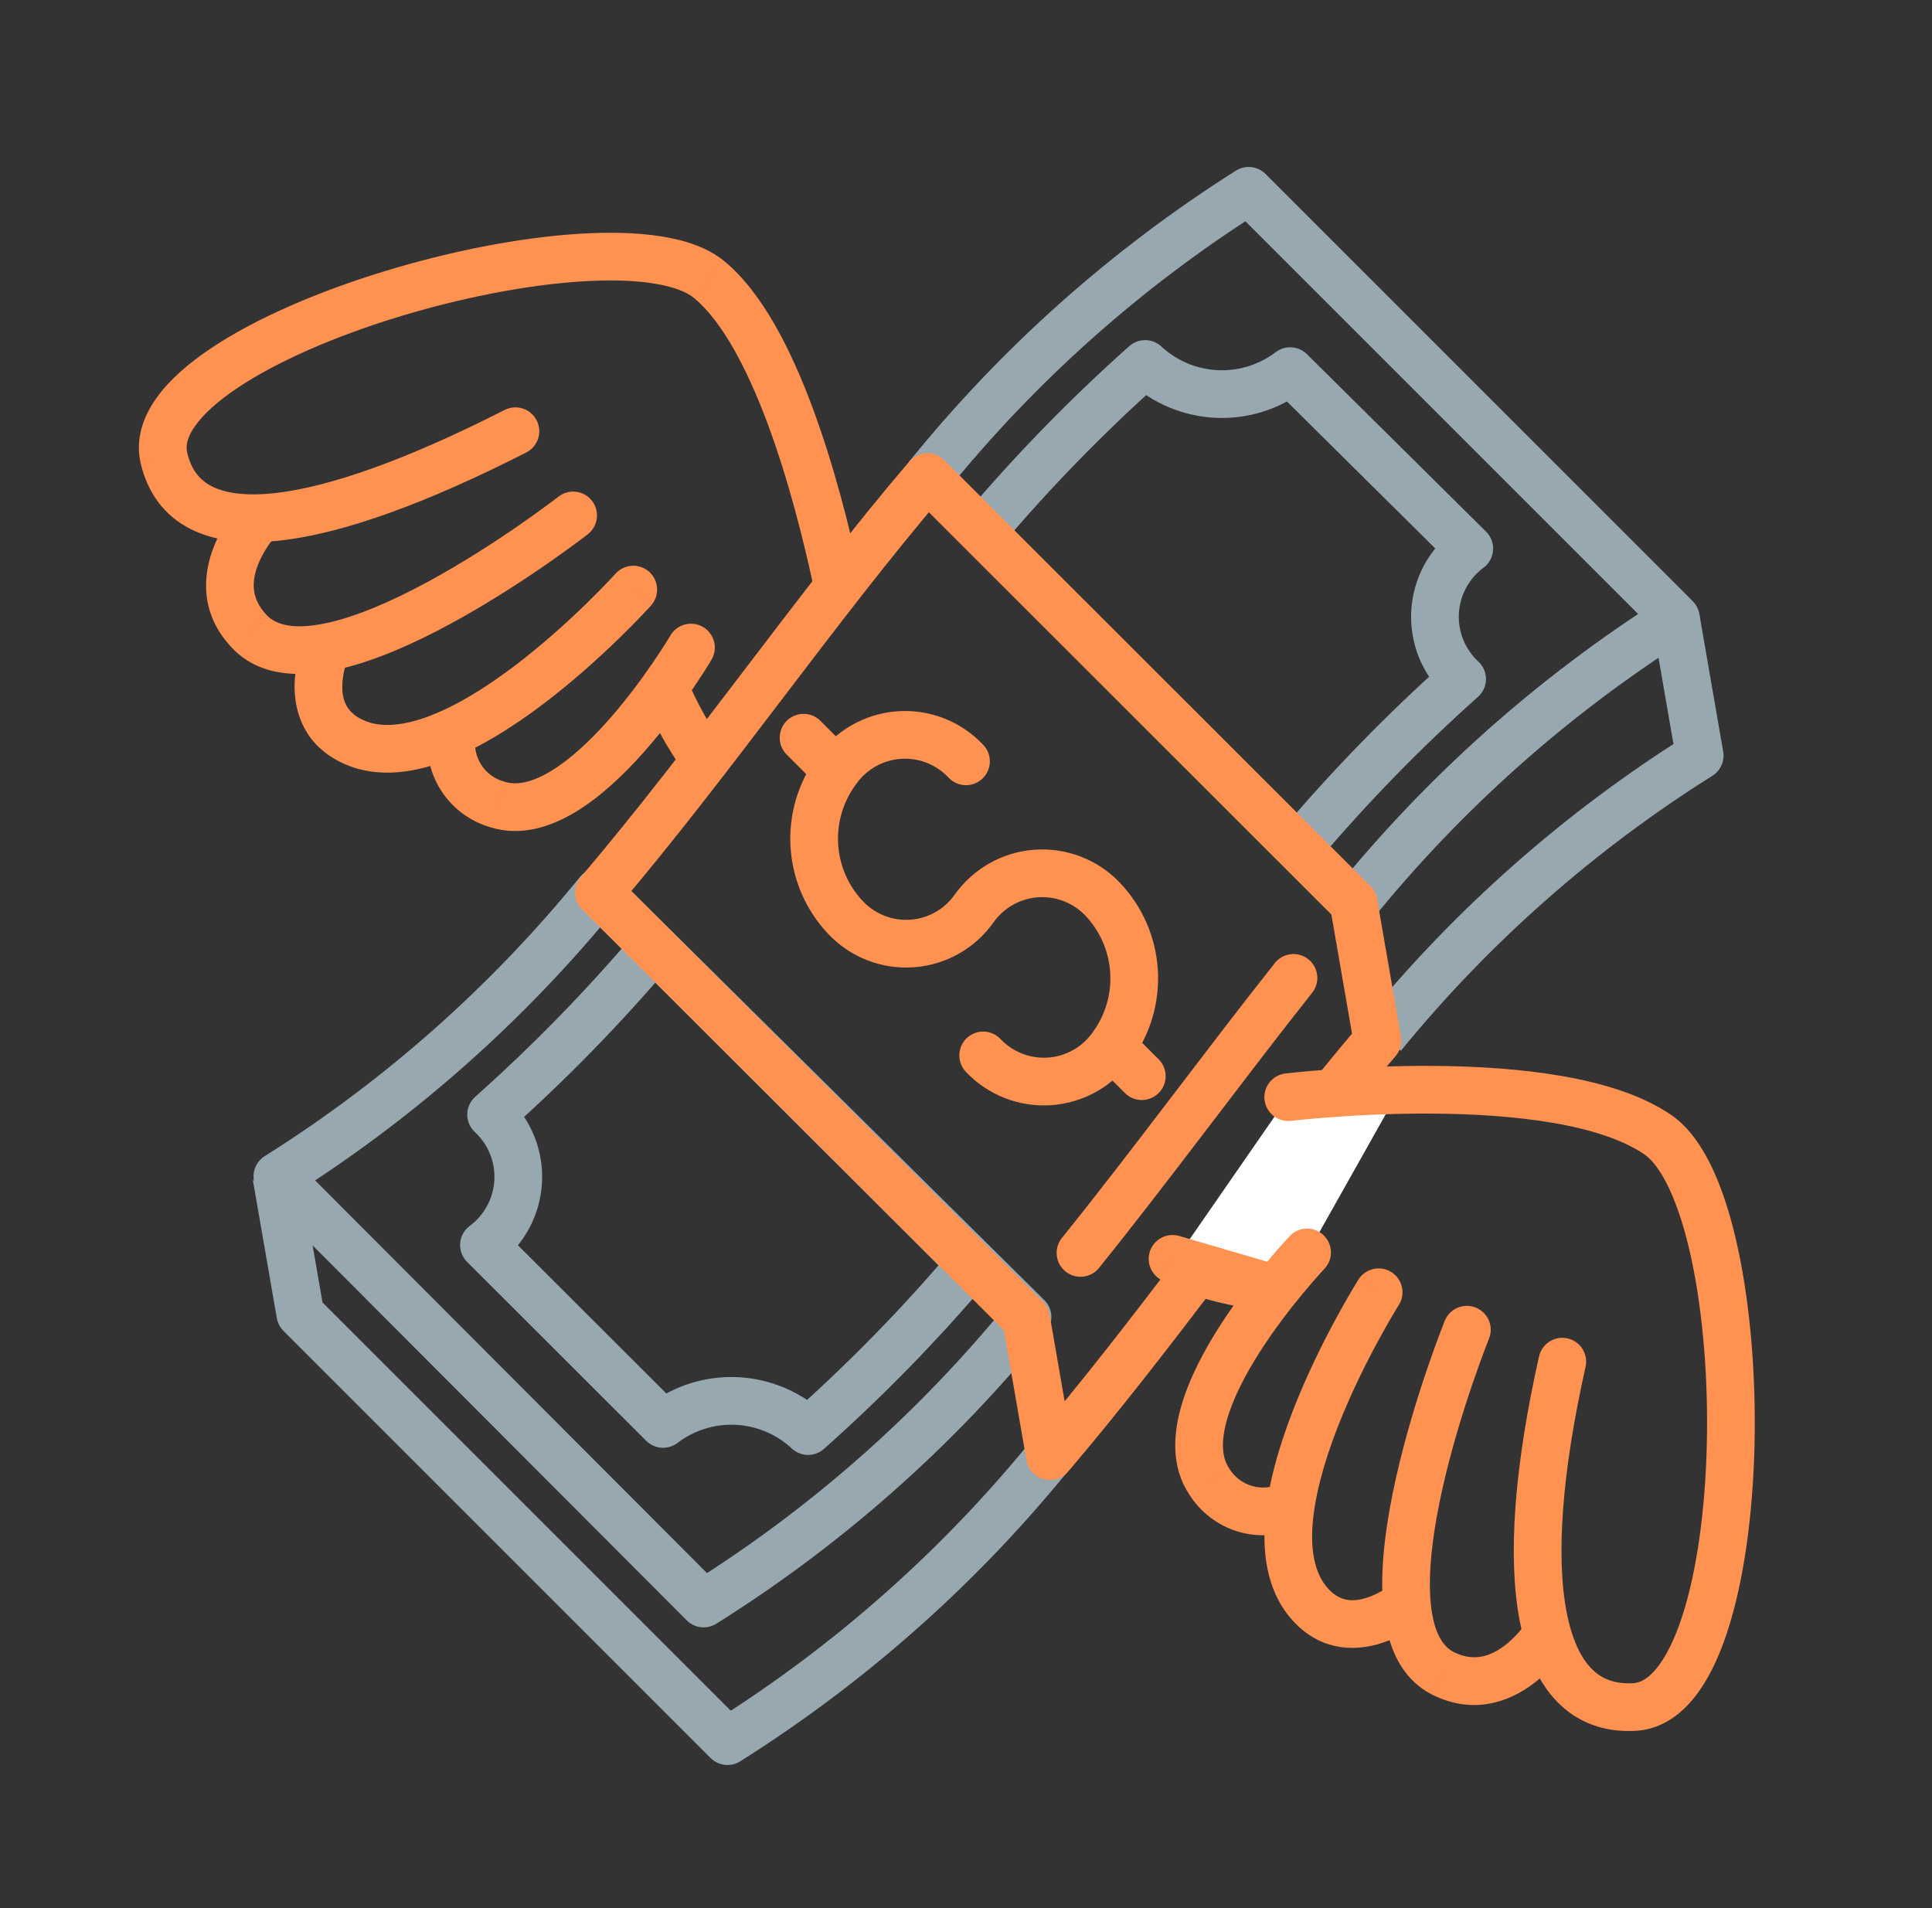
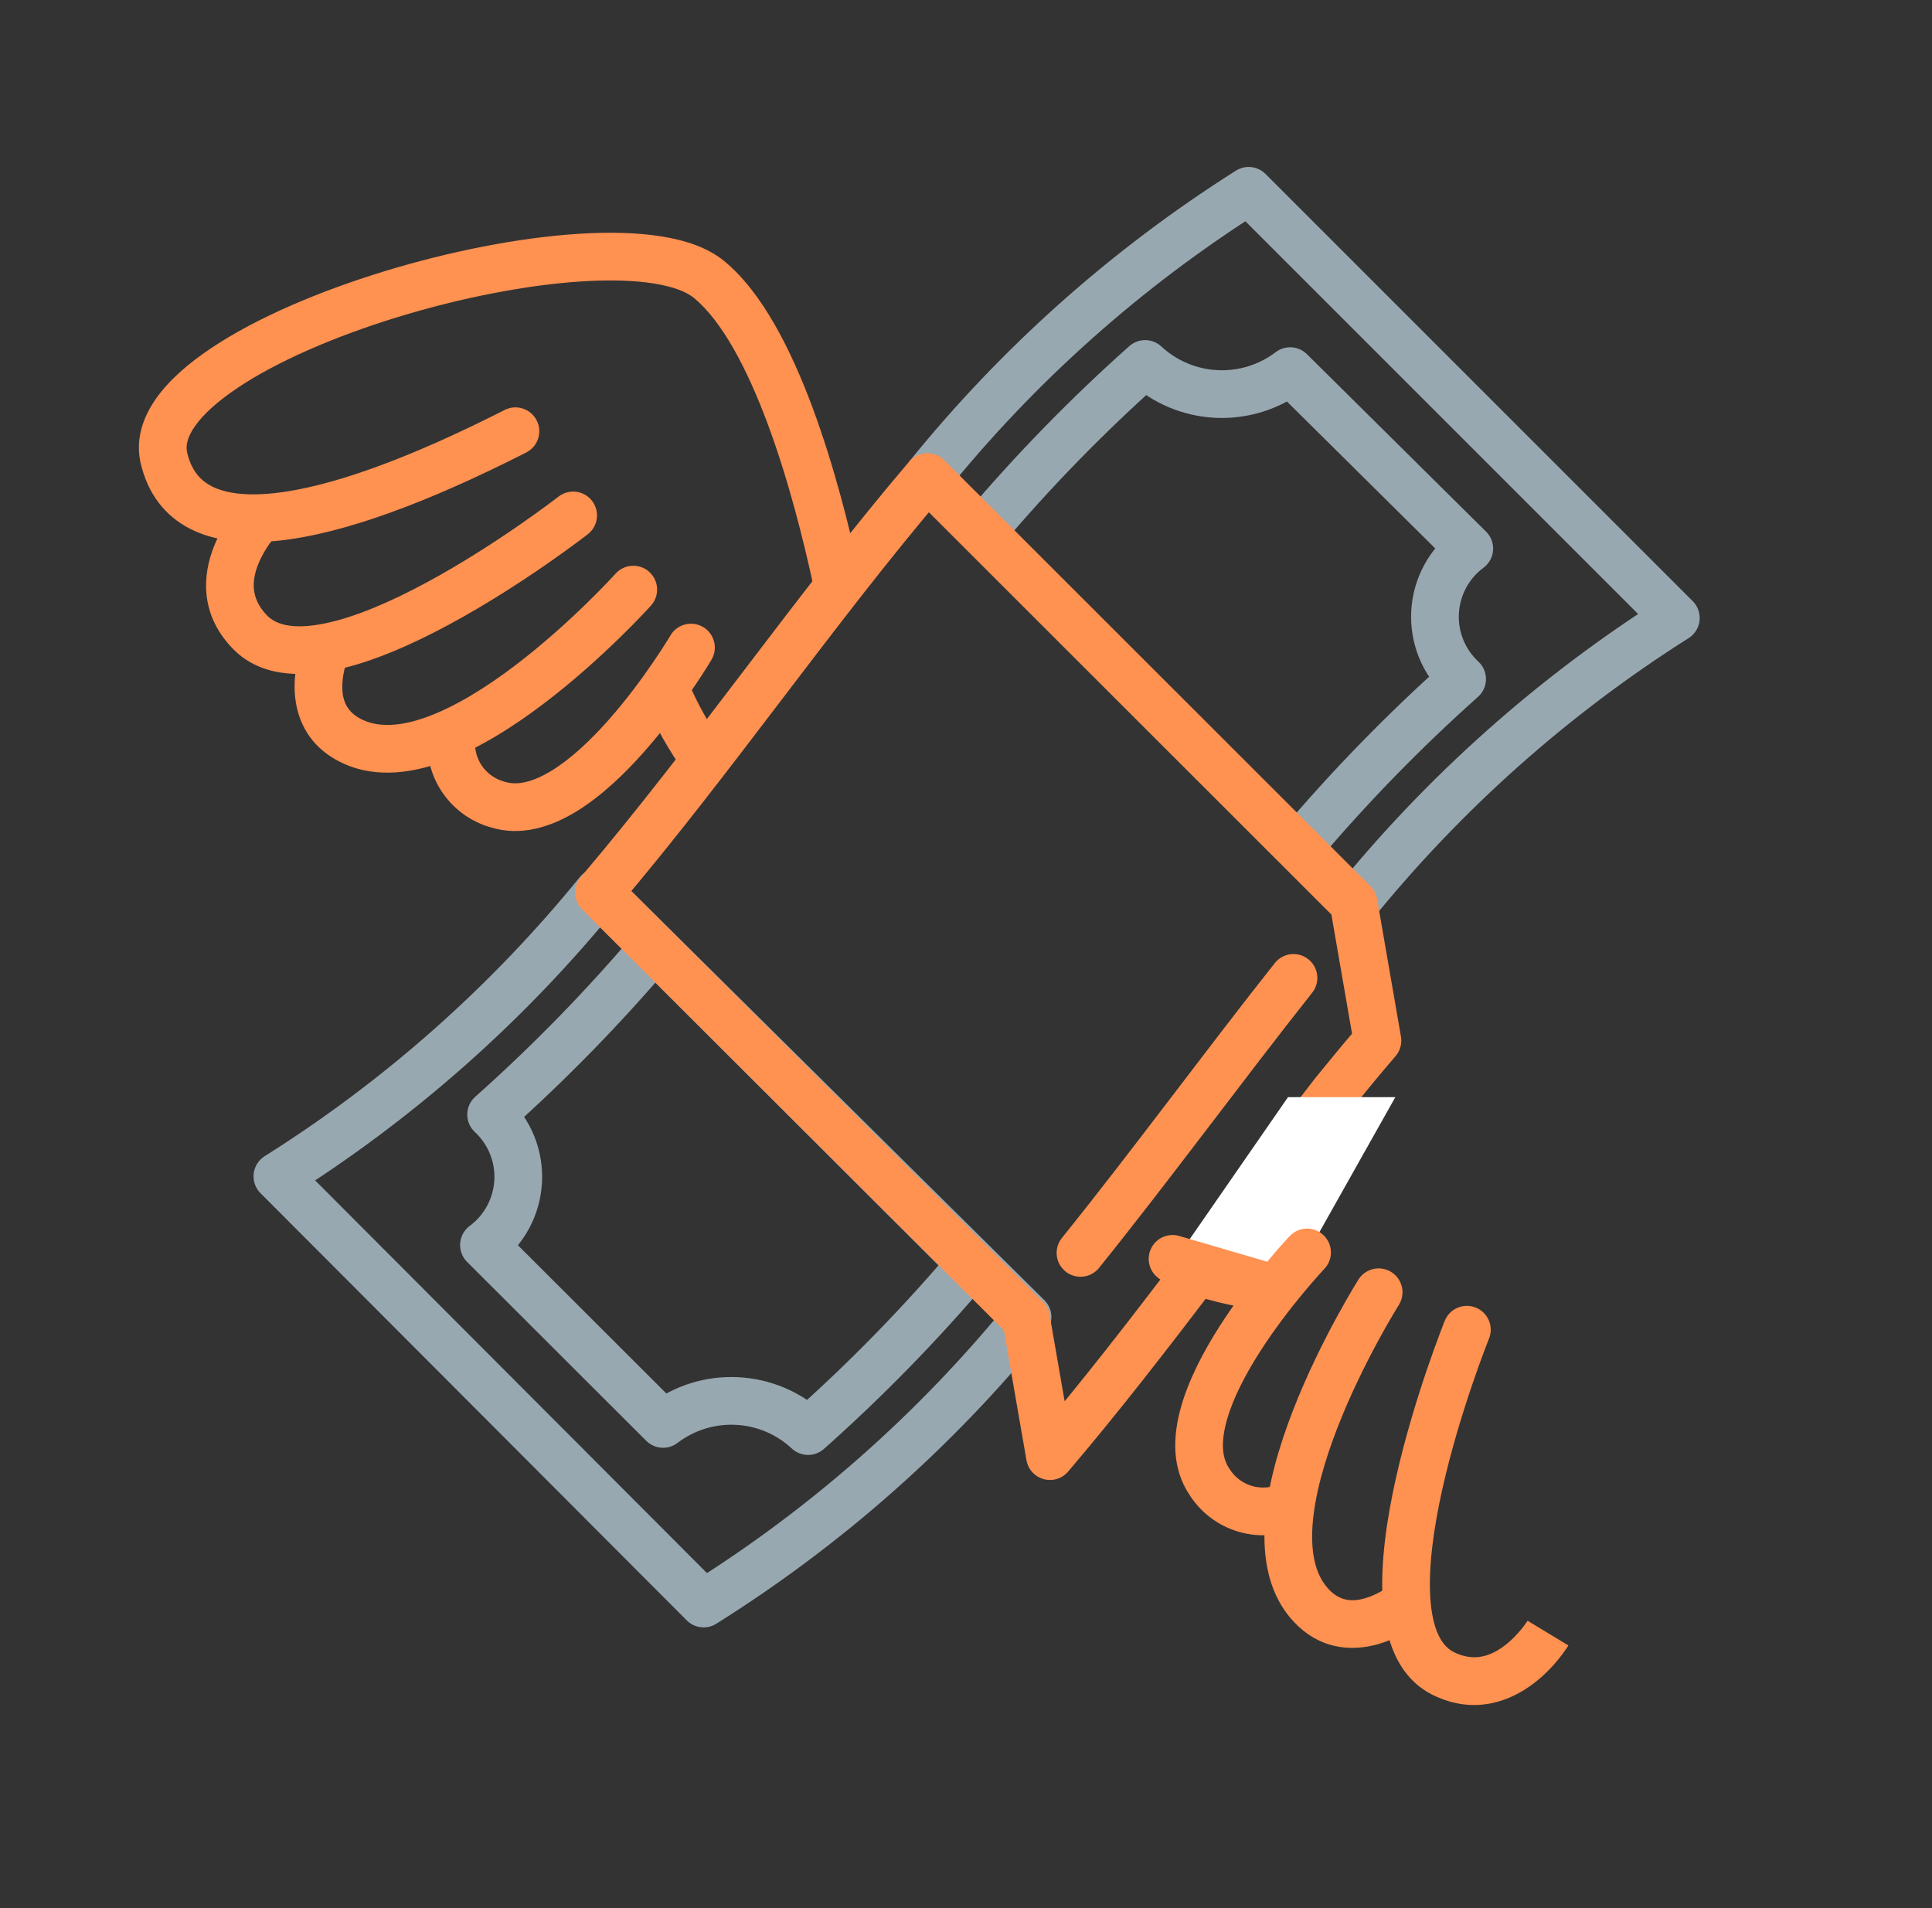
<svg xmlns="http://www.w3.org/2000/svg" width="81" height="80" viewBox="0 0 81 80" fill="none">
  <rect x="0" y="0" width="81" height="80" fill="#333333" stroke="none" />
-   <path d="M44.29 60.69C40.412 65.534 35.751 69.694 30.5 73L12.59 55.09L11.59 49.32M70.26 25.91L71.26 31.68C66.219 34.845 61.726 38.81 57.96 43.42" stroke="#98A8B0" stroke-width="2" stroke-linejoin="round" />
  <path d="M38.88 20C42.682 15.289 47.233 11.235 52.35 8L70.26 25.91C65.106 29.171 60.522 33.255 56.69 38M43.08 55.22C39.243 59.942 34.655 63.999 29.5 67.23L11.63 49.32C16.737 46.108 21.284 42.081 25.09 37.4L43.08 55.22Z" stroke="#98A8B0" stroke-width="2" stroke-linejoin="round" />
  <path d="M41.19 22.26C43.294 19.768 45.574 17.429 48.01 15.26C48.826 16.018 49.883 16.463 50.995 16.518C52.108 16.573 53.203 16.234 54.09 15.56L61.6 23C61.18 23.311 60.834 23.712 60.586 24.172C60.338 24.633 60.195 25.142 60.166 25.665C60.137 26.187 60.224 26.709 60.42 27.194C60.616 27.679 60.916 28.114 61.3 28.47C58.866 30.641 56.587 32.98 54.48 35.47M40.71 53C38.602 55.492 36.32 57.831 33.88 60C33.065 59.24 32.008 58.794 30.895 58.739C29.782 58.684 28.686 59.024 27.8 59.7L20.29 52.2C20.71 51.889 21.056 51.488 21.304 51.028C21.552 50.567 21.695 50.058 21.724 49.535C21.753 49.013 21.666 48.491 21.47 48.006C21.274 47.521 20.974 47.086 20.59 46.73C23.027 44.559 25.31 42.22 27.42 39.73L40.71 53Z" stroke="#98A8B0" stroke-width="2" stroke-linejoin="round" />
-   <path d="M41.22 44.25C41.575 44.626 42.01 44.919 42.493 45.107C42.975 45.295 43.493 45.374 44.01 45.338C44.526 45.301 45.029 45.151 45.48 44.897C45.931 44.643 46.321 44.292 46.62 43.87M46.62 43.87C47.288 42.959 47.616 41.842 47.544 40.714C47.473 39.587 47.008 38.52 46.23 37.7C45.874 37.326 45.439 37.035 44.957 36.849C44.475 36.663 43.958 36.586 43.443 36.623C42.928 36.66 42.427 36.811 41.977 37.065C41.527 37.318 41.139 37.669 40.84 38.09C40.542 38.512 40.153 38.863 39.703 39.117C39.252 39.371 38.751 39.521 38.235 39.557C37.719 39.594 37.202 39.515 36.72 39.327C36.239 39.139 35.805 38.846 35.45 38.47C34.674 37.651 34.211 36.585 34.142 35.459C34.072 34.333 34.401 33.218 35.07 32.31M46.62 43.87L47.87 45.12M35.07 32.31C35.368 31.882 35.758 31.525 36.212 31.267C36.666 31.009 37.171 30.856 37.692 30.819C38.212 30.781 38.735 30.861 39.221 31.051C39.706 31.242 40.144 31.539 40.5 31.92M35.07 32.31L33.69 30.93" stroke="#FF9151" stroke-width="2" stroke-linecap="round" stroke-linejoin="round" />
  <path d="M54.23 41C51.23 44.79 48.34 48.75 45.3 52.53M55.92 45.83C56.52 45.09 57.13 44.35 57.75 43.63L56.75 37.86L38.88 20C34.1 25.61 29.88 31.81 25.11 37.42L43.02 55.29L44.02 61.05C46.15 58.55 48.17 55.93 50.18 53.29L55.92 45.83Z" stroke="#FF9151" stroke-width="2" stroke-linecap="round" stroke-linejoin="round" />
  <path d="M49.5 52.5L54 46H58.5L54 54L49.5 52.5Z" fill="white" />
-   <path d="M54.01 46C54.01 46 65.23 44.65 69.5 47.57C73.77 50.49 73.72 71.34 68.5 71.57C64.35 71.78 63.5 66 65.5 57.09" stroke="#FF9151" stroke-width="2" stroke-linecap="round" stroke-linejoin="round" />
  <path d="M62.427 56.124C62.634 55.612 62.386 55.03 61.874 54.823C61.362 54.616 60.779 54.863 60.572 55.376L62.427 56.124ZM60.5 70.16L60.047 71.052L60.055 71.056L60.5 70.16ZM61.5 55.75C60.572 55.376 60.572 55.376 60.572 55.376C60.572 55.376 60.572 55.376 60.572 55.377C60.572 55.377 60.572 55.378 60.571 55.379C60.57 55.381 60.569 55.384 60.568 55.387C60.565 55.394 60.561 55.404 60.556 55.416C60.546 55.441 60.532 55.478 60.513 55.525C60.476 55.62 60.423 55.758 60.357 55.934C60.225 56.285 60.041 56.786 59.834 57.394C59.421 58.606 58.91 60.254 58.524 61.975C58.142 63.682 57.868 65.529 57.971 67.117C58.07 68.656 58.554 70.294 60.047 71.052L60.952 69.268C60.445 69.011 60.054 68.34 59.966 66.987C59.882 65.683 60.108 64.054 60.476 62.412C60.84 60.785 61.328 59.211 61.728 58.039C61.927 57.454 62.103 56.972 62.229 56.638C62.291 56.471 62.342 56.341 62.376 56.254C62.393 56.21 62.406 56.177 62.415 56.155C62.419 56.144 62.422 56.136 62.424 56.131C62.425 56.128 62.426 56.127 62.427 56.126C62.427 56.125 62.427 56.125 62.427 56.124C62.427 56.124 62.427 56.124 62.427 56.124C62.427 56.124 62.427 56.124 61.5 55.75ZM60.055 71.056C61.81 71.926 63.318 71.319 64.276 70.597C64.749 70.242 65.113 69.845 65.356 69.544C65.479 69.391 65.575 69.259 65.641 69.162C65.675 69.114 65.701 69.073 65.72 69.044C65.73 69.029 65.738 69.016 65.743 69.007C65.746 69.002 65.749 68.998 65.751 68.995C65.752 68.993 65.753 68.992 65.754 68.99C65.754 68.99 65.754 68.989 65.755 68.989C65.755 68.988 65.755 68.988 65.755 68.988C65.755 68.987 65.756 68.987 64.9 68.47C64.044 67.953 64.044 67.953 64.044 67.952C64.044 67.952 64.044 67.952 64.044 67.952C64.045 67.951 64.045 67.951 64.045 67.951C64.046 67.95 64.046 67.95 64.046 67.95C64.046 67.949 64.046 67.949 64.046 67.95C64.044 67.952 64.042 67.956 64.037 67.963C64.029 67.976 64.014 67.999 63.993 68.029C63.952 68.09 63.886 68.18 63.8 68.287C63.624 68.504 63.376 68.772 63.073 69C62.481 69.446 61.79 69.684 60.944 69.264L60.055 71.056Z" fill="#FF9151" />
  <path d="M58.646 54.714C58.941 54.247 58.801 53.629 58.334 53.334C57.867 53.04 57.249 53.179 56.954 53.646L58.646 54.714ZM55.03 67.37L55.741 66.667L55.741 66.667L55.03 67.37ZM57.8 54.18C56.954 53.646 56.954 53.647 56.954 53.647C56.954 53.647 56.954 53.647 56.954 53.647C56.953 53.648 56.953 53.649 56.952 53.649C56.951 53.651 56.95 53.653 56.948 53.656C56.945 53.662 56.94 53.67 56.933 53.68C56.921 53.7 56.902 53.73 56.879 53.768C56.832 53.845 56.765 53.956 56.681 54.097C56.514 54.38 56.28 54.785 56.011 55.282C55.474 56.273 54.79 57.64 54.212 59.126C53.638 60.602 53.146 62.25 53.035 63.79C52.925 65.318 53.179 66.92 54.319 68.073L55.741 66.667C55.186 66.105 54.939 65.201 55.03 63.934C55.121 62.68 55.534 61.245 56.076 59.851C56.614 58.468 57.258 57.181 57.77 56.235C58.025 55.763 58.246 55.38 58.403 55.115C58.481 54.983 58.543 54.881 58.584 54.813C58.605 54.779 58.621 54.753 58.632 54.736C58.637 54.728 58.641 54.722 58.643 54.718C58.644 54.716 58.645 54.715 58.645 54.714C58.646 54.714 58.646 54.714 58.646 54.714C58.646 54.714 58.646 54.714 58.646 54.714C58.646 54.714 58.646 54.714 57.8 54.18ZM54.319 68.073C55.517 69.285 56.941 69.206 57.922 68.889C58.406 68.733 58.812 68.515 59.092 68.341C59.235 68.253 59.349 68.173 59.431 68.113C59.472 68.083 59.505 68.058 59.53 68.039C59.542 68.029 59.552 68.021 59.56 68.015C59.564 68.012 59.567 68.009 59.57 68.007C59.571 68.006 59.572 68.005 59.574 68.004C59.574 68.003 59.575 68.003 59.575 68.002C59.575 68.002 59.576 68.002 59.576 68.002C59.576 68.002 59.577 68.001 58.94 67.23C58.304 66.459 58.304 66.458 58.304 66.458C58.304 66.458 58.305 66.458 58.305 66.458C58.305 66.457 58.305 66.457 58.306 66.457C58.306 66.457 58.307 66.456 58.307 66.456C58.308 66.455 58.308 66.455 58.307 66.456C58.307 66.456 58.304 66.458 58.3 66.462C58.29 66.469 58.274 66.482 58.251 66.499C58.204 66.533 58.131 66.583 58.038 66.641C57.848 66.759 57.592 66.894 57.308 66.986C56.754 67.165 56.223 67.155 55.741 66.667L54.319 68.073Z" fill="#FF9151" />
  <path d="M55.525 53.198C55.906 52.798 55.889 52.165 55.488 51.785C55.088 51.404 54.455 51.421 54.075 51.822L55.525 53.198ZM50.69 62.1L51.542 61.577C51.536 61.567 51.53 61.558 51.524 61.548L50.69 62.1ZM49.16 52.78L49.441 51.82C48.993 51.689 48.515 51.885 48.287 52.292C48.06 52.699 48.143 53.209 48.489 53.522L49.16 52.78ZM53.33 54L53.193 54.991C53.712 55.062 54.198 54.721 54.308 54.209C54.417 53.697 54.113 53.187 53.611 53.04L53.33 54ZM29.73 11.72L29.093 12.491L29.095 12.492L29.73 11.72ZM6.87 19.19L5.894 19.41L5.896 19.416L6.87 19.19ZM22.063 18.971C22.556 18.721 22.752 18.119 22.501 17.627C22.251 17.134 21.649 16.938 21.157 17.189L22.063 18.971ZM54.8 52.51C54.075 51.822 54.075 51.822 54.074 51.822C54.074 51.822 54.074 51.822 54.074 51.822C54.074 51.823 54.073 51.823 54.072 51.824C54.071 51.825 54.07 51.827 54.068 51.829C54.064 51.833 54.059 51.838 54.053 51.845C54.039 51.859 54.021 51.879 53.997 51.905C53.949 51.957 53.88 52.032 53.794 52.128C53.623 52.319 53.382 52.594 53.1 52.934C52.538 53.61 51.805 54.553 51.133 55.604C50.468 56.646 49.831 57.844 49.504 59.027C49.18 60.196 49.113 61.528 49.856 62.652L51.524 61.548C51.242 61.122 51.176 60.48 51.431 59.561C51.682 58.654 52.201 57.649 52.819 56.681C53.431 55.722 54.11 54.849 54.639 54.211C54.903 53.894 55.127 53.638 55.284 53.462C55.363 53.374 55.424 53.307 55.466 53.262C55.486 53.24 55.502 53.223 55.512 53.212C55.517 53.207 55.521 53.203 55.523 53.201C55.524 53.2 55.525 53.199 55.525 53.198C55.526 53.198 55.526 53.198 55.526 53.198C55.526 53.198 55.526 53.198 55.526 53.198C55.525 53.198 55.525 53.198 54.8 52.51ZM49.838 62.623C50.313 63.398 51.06 63.967 51.932 64.222L52.492 62.301C52.096 62.186 51.758 61.928 51.542 61.577L49.838 62.623ZM51.932 64.222C52.804 64.476 53.74 64.397 54.557 63.999L53.683 62.201C53.312 62.381 52.888 62.417 52.492 62.301L51.932 64.222ZM49.16 52.78C48.489 53.522 48.49 53.522 48.49 53.523C48.49 53.523 48.491 53.523 48.492 53.524C48.492 53.525 48.493 53.525 48.494 53.526C48.496 53.528 48.498 53.529 48.499 53.531C48.503 53.534 48.507 53.537 48.511 53.541C48.519 53.548 48.528 53.556 48.538 53.564C48.558 53.58 48.582 53.599 48.61 53.619C48.666 53.66 48.738 53.709 48.829 53.764C49.011 53.873 49.27 54.006 49.629 54.148C50.345 54.431 51.468 54.752 53.193 54.991L53.467 53.009C51.862 52.788 50.9 52.499 50.364 52.288C50.096 52.182 49.937 52.096 49.858 52.048C49.818 52.025 49.798 52.01 49.795 52.008C49.794 52.007 49.796 52.009 49.802 52.014C49.805 52.016 49.809 52.019 49.814 52.023C49.816 52.026 49.819 52.028 49.822 52.03C49.823 52.032 49.825 52.033 49.826 52.034C49.827 52.035 49.828 52.036 49.828 52.036C49.829 52.037 49.83 52.037 49.83 52.037C49.83 52.038 49.831 52.038 49.16 52.78ZM53.611 53.04L49.441 51.82L48.879 53.74L53.049 54.96L53.611 53.04ZM36.047 24.099C35.633 22.178 34.979 19.548 34.069 17.097C33.177 14.696 31.973 12.271 30.366 10.948L29.095 12.492C30.257 13.449 31.313 15.419 32.194 17.793C33.056 20.117 33.687 22.642 34.093 24.521L36.047 24.099ZM30.366 10.949C29.674 10.377 28.725 10.069 27.724 9.91C26.704 9.748 25.523 9.723 24.269 9.802C21.758 9.96 18.839 10.54 16.098 11.379C13.365 12.216 10.741 13.332 8.849 14.599C7.906 15.23 7.091 15.934 6.546 16.706C5.994 17.487 5.671 18.416 5.894 19.41L7.846 18.97C7.784 18.699 7.838 18.344 8.18 17.859C8.529 17.365 9.124 16.822 9.962 16.261C11.632 15.143 14.053 14.097 16.684 13.291C19.307 12.488 22.07 11.945 24.394 11.798C25.557 11.725 26.581 11.753 27.41 11.885C28.257 12.02 28.799 12.248 29.093 12.491L30.366 10.949ZM5.896 19.416C6.189 20.676 6.894 21.622 7.975 22.173C9.009 22.7 10.284 22.813 11.661 22.671C14.41 22.388 17.997 21.04 22.063 18.971L21.157 17.189C17.142 19.23 13.825 20.437 11.456 20.681C10.274 20.803 9.437 20.673 8.883 20.391C8.376 20.133 8.016 19.704 7.844 18.963L5.896 19.416Z" fill="#FF9151" />
  <path d="M24.644 22.399C25.08 22.06 25.158 21.431 24.819 20.996C24.48 20.56 23.851 20.482 23.416 20.821L24.644 22.399ZM10.43 26.45L11.168 25.775L11.161 25.767L10.43 26.45ZM24.03 21.61C23.416 20.821 23.416 20.821 23.416 20.821C23.416 20.821 23.416 20.821 23.416 20.821C23.415 20.821 23.415 20.821 23.415 20.822C23.414 20.822 23.412 20.824 23.41 20.825C23.406 20.829 23.399 20.834 23.39 20.841C23.371 20.855 23.343 20.877 23.305 20.905C23.231 20.962 23.12 21.046 22.976 21.152C22.69 21.364 22.275 21.665 21.768 22.016C20.75 22.721 19.37 23.619 17.906 24.41C16.428 25.209 14.924 25.866 13.646 26.132C12.325 26.408 11.566 26.21 11.168 25.776L9.692 27.125C10.829 28.369 12.537 28.407 14.054 28.09C15.614 27.765 17.318 27.001 18.857 26.17C20.408 25.331 21.853 24.39 22.906 23.661C23.433 23.296 23.865 22.982 24.166 22.759C24.317 22.648 24.435 22.559 24.516 22.497C24.557 22.466 24.588 22.442 24.61 22.426C24.62 22.418 24.629 22.411 24.634 22.407C24.637 22.404 24.64 22.403 24.641 22.401C24.642 22.401 24.643 22.4 24.643 22.4C24.643 22.4 24.644 22.399 24.644 22.399C24.644 22.399 24.644 22.399 24.03 21.61ZM11.161 25.767C10.512 25.073 10.552 24.353 10.821 23.668C10.959 23.316 11.151 23.004 11.315 22.775C11.396 22.663 11.466 22.575 11.515 22.518C11.539 22.49 11.557 22.469 11.567 22.457C11.573 22.451 11.576 22.448 11.578 22.446C11.578 22.445 11.578 22.445 11.578 22.445C11.578 22.446 11.578 22.446 11.577 22.446C11.577 22.447 11.576 22.447 11.576 22.447C11.576 22.448 11.576 22.448 11.576 22.448C11.575 22.448 11.575 22.448 10.85 21.76C10.124 21.072 10.124 21.072 10.124 21.072C10.124 21.072 10.123 21.073 10.123 21.073C10.123 21.073 10.122 21.074 10.122 21.075C10.121 21.076 10.12 21.077 10.118 21.078C10.116 21.081 10.112 21.085 10.108 21.089C10.101 21.097 10.091 21.108 10.079 21.121C10.055 21.148 10.023 21.184 9.985 21.229C9.909 21.32 9.806 21.449 9.691 21.609C9.464 21.925 9.176 22.384 8.959 22.937C8.518 24.062 8.348 25.687 9.699 27.133L11.161 25.767Z" fill="#FF9151" />
  <path d="M27.294 25.388C27.663 24.978 27.629 24.345 27.219 23.976C26.808 23.607 26.176 23.641 25.806 24.052L27.294 25.388ZM14.61 31L14.13 31.877L14.13 31.877L14.61 31ZM26.55 24.72C25.806 24.052 25.806 24.051 25.807 24.051C25.807 24.051 25.807 24.051 25.807 24.051C25.806 24.051 25.806 24.052 25.806 24.052C25.805 24.053 25.804 24.054 25.803 24.055C25.8 24.059 25.795 24.064 25.788 24.071C25.775 24.086 25.755 24.108 25.728 24.137C25.673 24.196 25.592 24.284 25.486 24.395C25.274 24.618 24.965 24.935 24.58 25.31C23.809 26.061 22.744 27.032 21.559 27.929C20.366 28.832 19.096 29.622 17.913 30.054C16.718 30.49 15.781 30.501 15.09 30.123L14.13 31.877C15.55 32.654 17.16 32.458 18.599 31.933C20.05 31.403 21.502 30.48 22.766 29.524C24.039 28.561 25.168 27.529 25.976 26.742C26.381 26.348 26.708 26.012 26.934 25.774C27.048 25.655 27.136 25.56 27.197 25.494C27.227 25.461 27.251 25.436 27.267 25.418C27.275 25.409 27.282 25.402 27.286 25.397C27.288 25.395 27.29 25.393 27.291 25.391C27.292 25.39 27.293 25.39 27.293 25.389C27.293 25.389 27.294 25.389 27.294 25.389C27.294 25.389 27.294 25.388 26.55 24.72ZM15.091 30.123C14.487 29.793 14.332 29.284 14.352 28.703C14.362 28.405 14.422 28.121 14.483 27.906C14.514 27.801 14.542 27.717 14.562 27.663C14.572 27.636 14.58 27.616 14.584 27.606C14.586 27.6 14.588 27.597 14.588 27.596C14.588 27.596 14.588 27.596 14.588 27.597C14.588 27.597 14.588 27.598 14.587 27.599C14.587 27.599 14.587 27.599 14.587 27.6C14.587 27.6 14.587 27.6 14.587 27.6C14.586 27.601 14.586 27.601 13.67 27.2C12.754 26.799 12.754 26.799 12.754 26.8C12.754 26.8 12.754 26.8 12.753 26.801C12.753 26.801 12.753 26.802 12.753 26.802C12.752 26.804 12.751 26.805 12.751 26.807C12.749 26.81 12.748 26.814 12.746 26.819C12.742 26.828 12.737 26.84 12.731 26.854C12.719 26.883 12.704 26.922 12.687 26.969C12.651 27.064 12.606 27.197 12.56 27.358C12.47 27.676 12.371 28.127 12.353 28.635C12.318 29.666 12.633 31.058 14.13 31.877L15.091 30.123Z" fill="#FF9151" />
-   <path d="M29.831 27.658C30.112 27.182 29.953 26.569 29.478 26.289C29.002 26.008 28.389 26.166 28.108 26.642L29.831 27.658ZM20.86 33.73L21.159 32.776C21.149 32.773 21.139 32.77 21.128 32.767L20.86 33.73ZM28.97 27.15C28.108 26.642 28.108 26.642 28.108 26.642C28.108 26.642 28.109 26.642 28.109 26.642C28.109 26.642 28.108 26.642 28.108 26.642C28.108 26.643 28.108 26.643 28.107 26.645C28.105 26.648 28.102 26.652 28.099 26.659C28.091 26.671 28.079 26.691 28.064 26.717C28.032 26.769 27.984 26.846 27.921 26.946C27.796 27.145 27.612 27.431 27.379 27.771C26.912 28.455 26.259 29.346 25.505 30.197C24.744 31.056 23.918 31.83 23.113 32.32C22.297 32.816 21.656 32.932 21.159 32.776L20.561 34.684C21.849 35.088 23.113 34.661 24.153 34.029C25.203 33.39 26.182 32.449 27.002 31.523C27.829 30.589 28.534 29.625 29.03 28.9C29.279 28.536 29.477 28.229 29.614 28.011C29.683 27.902 29.736 27.816 29.772 27.756C29.791 27.726 29.805 27.702 29.815 27.686C29.82 27.677 29.823 27.671 29.826 27.666C29.828 27.664 29.829 27.662 29.83 27.661C29.83 27.66 29.83 27.659 29.831 27.659C29.831 27.659 29.831 27.658 29.831 27.658C29.831 27.658 29.831 27.658 28.97 27.15ZM21.128 32.767C20.733 32.657 20.393 32.405 20.173 32.059L18.486 33.133C18.971 33.895 19.721 34.451 20.591 34.693L21.128 32.767ZM20.173 32.059C19.953 31.713 19.869 31.299 19.936 30.895L17.963 30.566C17.815 31.457 18.001 32.371 18.486 33.133L20.173 32.059ZM30.361 31.265C29.764 30.437 29.26 29.546 28.86 28.608L27.02 29.392C27.479 30.467 28.055 31.488 28.739 32.435L30.361 31.265Z" fill="#FF9151" />
+   <path d="M29.831 27.658C30.112 27.182 29.953 26.569 29.478 26.289C29.002 26.008 28.389 26.166 28.108 26.642L29.831 27.658ZM20.86 33.73L21.159 32.776C21.149 32.773 21.139 32.77 21.128 32.767L20.86 33.73ZM28.97 27.15C28.108 26.642 28.108 26.642 28.108 26.642C28.108 26.642 28.109 26.642 28.109 26.642C28.109 26.642 28.108 26.642 28.108 26.642C28.108 26.643 28.108 26.643 28.107 26.645C28.105 26.648 28.102 26.652 28.099 26.659C28.091 26.671 28.079 26.691 28.064 26.717C28.032 26.769 27.984 26.846 27.921 26.946C27.796 27.145 27.612 27.431 27.379 27.771C26.912 28.455 26.259 29.346 25.505 30.197C24.744 31.056 23.918 31.83 23.113 32.32C22.297 32.816 21.656 32.932 21.159 32.776L20.561 34.684C21.849 35.088 23.113 34.661 24.153 34.029C25.203 33.39 26.182 32.449 27.002 31.523C27.829 30.589 28.534 29.625 29.03 28.9C29.279 28.536 29.477 28.229 29.614 28.011C29.683 27.902 29.736 27.816 29.772 27.756C29.82 27.677 29.823 27.671 29.826 27.666C29.828 27.664 29.829 27.662 29.83 27.661C29.83 27.66 29.83 27.659 29.831 27.659C29.831 27.659 29.831 27.658 29.831 27.658C29.831 27.658 29.831 27.658 28.97 27.15ZM21.128 32.767C20.733 32.657 20.393 32.405 20.173 32.059L18.486 33.133C18.971 33.895 19.721 34.451 20.591 34.693L21.128 32.767ZM20.173 32.059C19.953 31.713 19.869 31.299 19.936 30.895L17.963 30.566C17.815 31.457 18.001 32.371 18.486 33.133L20.173 32.059ZM30.361 31.265C29.764 30.437 29.26 29.546 28.86 28.608L27.02 29.392C27.479 30.467 28.055 31.488 28.739 32.435L30.361 31.265Z" fill="#FF9151" />
</svg>